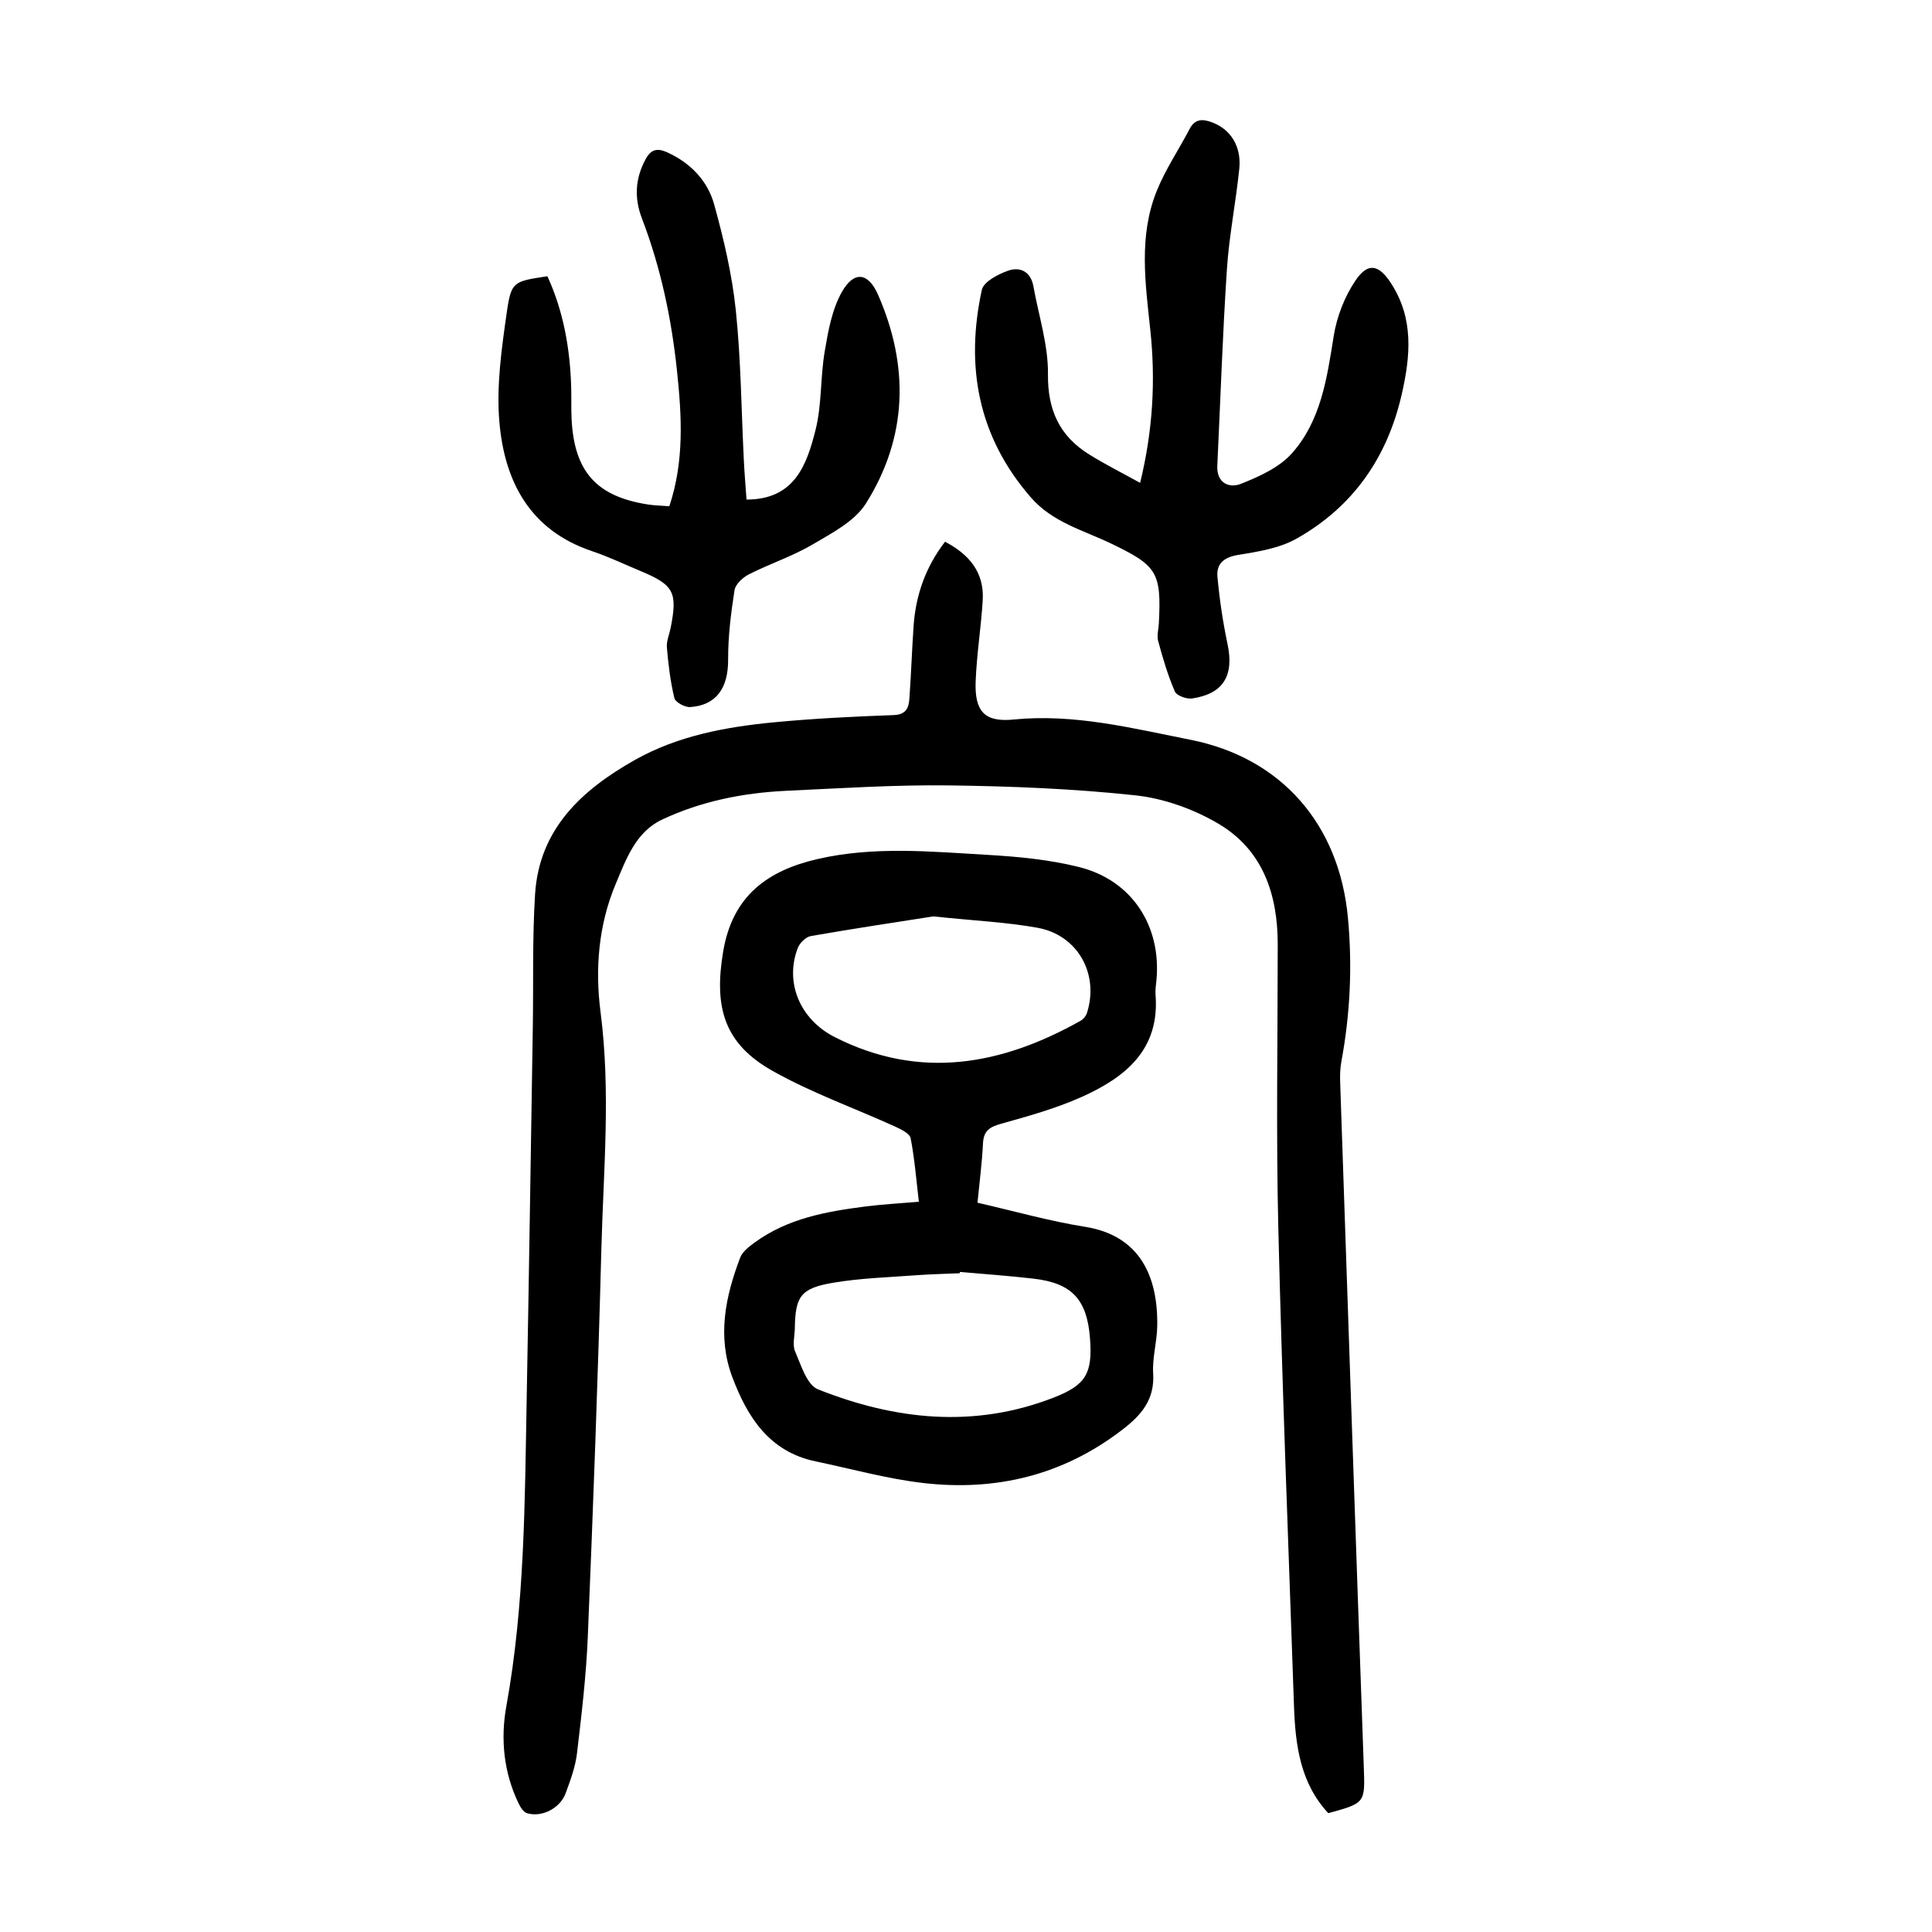
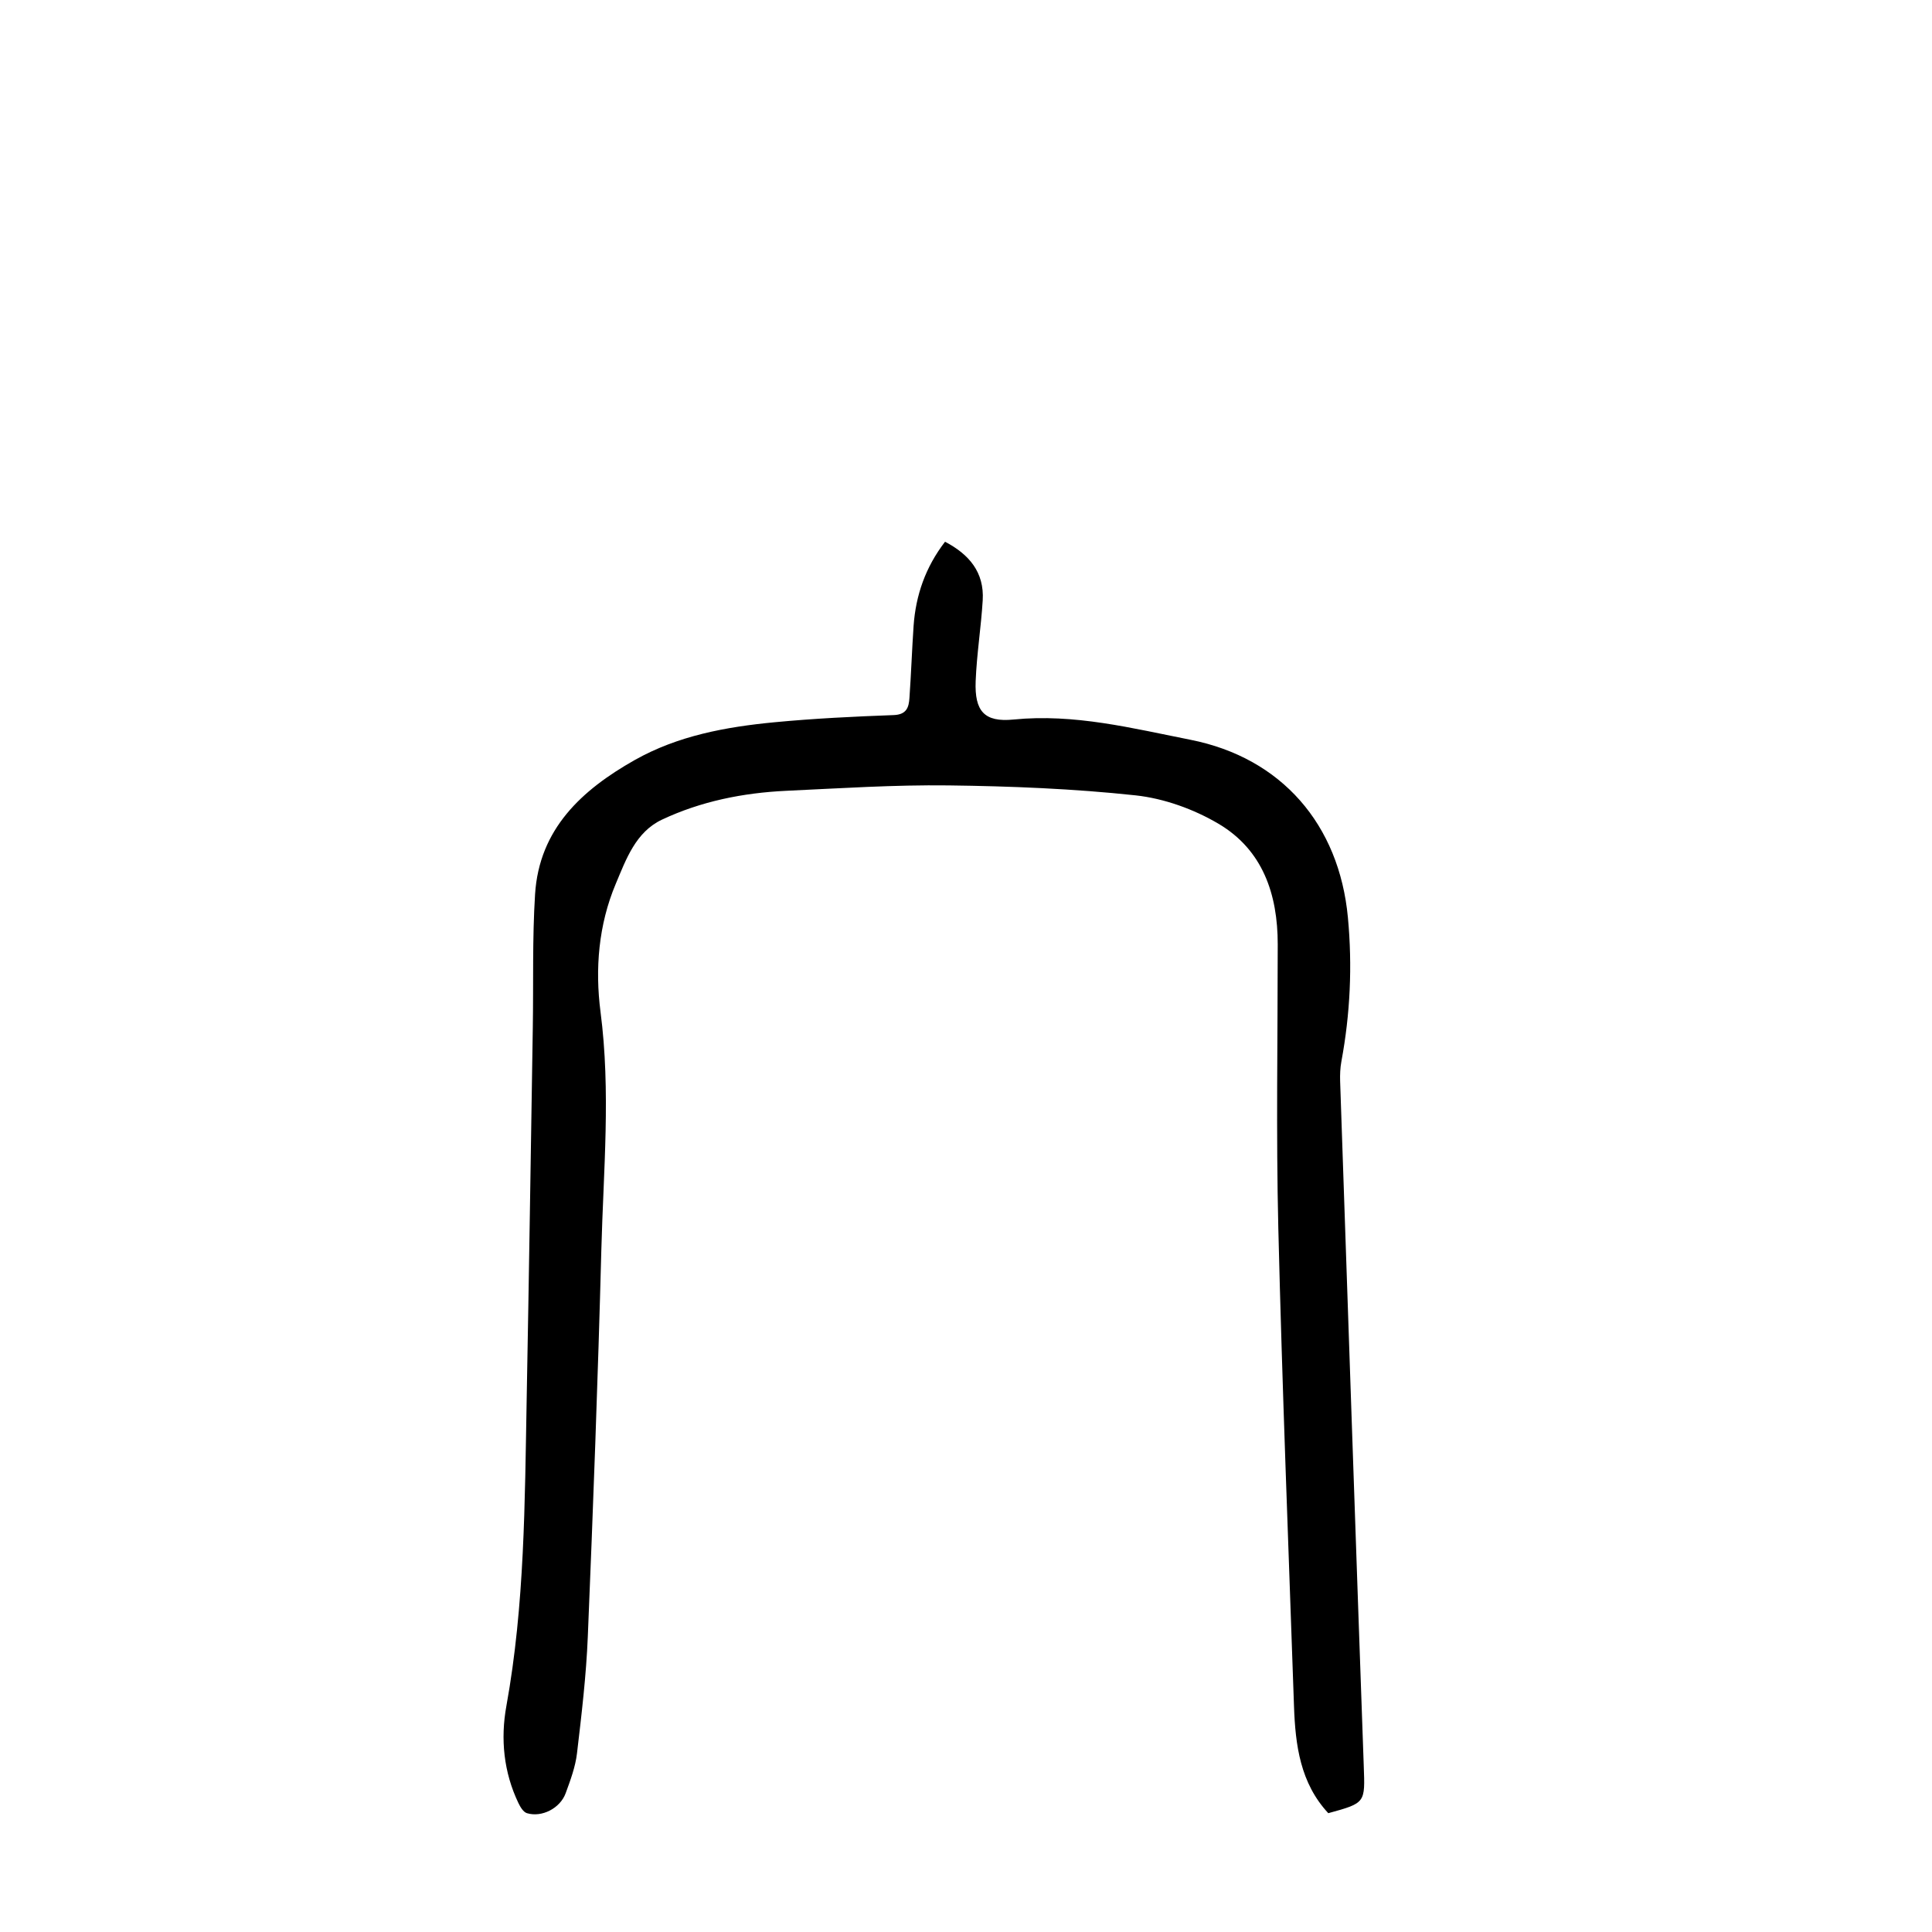
<svg xmlns="http://www.w3.org/2000/svg" version="1.1" id="zdic.net" x="0px" y="0px" viewBox="0 0 400 400" style="enable-background:new 0 0 400 400;" xml:space="preserve">
  <g>
    <path d="M195.66,112.16c4.98,2.61,8.15,6.32,7.8,12.13c-0.34,5.59-1.24,11.15-1.46,16.74c-0.24,6.19,1.77,8.55,7.85,7.94   c12.57-1.25,24.54,1.8,36.61,4.19c18.87,3.73,30.81,17.54,32.61,36.81c0.94,10.02,0.48,19.92-1.35,29.79   c-0.25,1.34-0.3,2.73-0.26,4.1c1.61,47.24,3.21,94.49,4.89,141.73c0.27,7.69,0.43,7.68-7.34,9.81c-5.8-6.23-6.82-14.07-7.1-22.11   c-1.14-33.03-2.45-66.06-3.25-99.09c-0.47-19.56-0.12-39.14-0.12-58.71c0-10.35-3.1-19.53-12.28-24.95   c-5.12-3.02-11.26-5.23-17.15-5.87c-12.84-1.38-25.81-1.9-38.74-2.06c-11.2-0.14-22.42,0.6-33.63,1.12   c-8.91,0.42-17.62,2.17-25.69,5.97c-5.43,2.56-7.42,8.19-9.57,13.3c-3.57,8.48-4.3,17.6-3.15,26.49   c2.15,16.48,0.6,32.88,0.17,49.31c-0.7,26.68-1.7,53.36-2.8,80.02c-0.33,8.08-1.29,16.15-2.24,24.19c-0.33,2.8-1.36,5.56-2.34,8.24   c-1.14,3.14-4.94,5.08-8.02,4.15c-0.74-0.22-1.37-1.27-1.76-2.08c-3.07-6.41-3.74-13.3-2.5-20.11c3.8-20.99,3.81-42.19,4.2-63.38   c0.48-25.69,0.86-51.37,1.27-77.06c0.15-9.21-0.11-18.44,0.47-27.62c0.85-13.53,9.68-21.6,20.61-27.78   c8.96-5.06,18.93-6.88,29.01-7.84c8.19-0.78,16.41-1.18,24.63-1.48c2.68-0.1,3.13-1.61,3.26-3.54c0.35-4.97,0.52-9.96,0.86-14.94   C189.6,123.22,191.61,117.43,195.66,112.16z" />
-     <path d="M202.38,249.01c7.71,1.76,14.92,3.82,22.28,4.99c11.32,1.8,15.15,10.26,14.93,20.68c-0.07,3.23-1.04,6.48-0.84,9.67   c0.34,5.44-2.45,8.65-6.44,11.7c-12.24,9.4-26.12,12.73-41.17,10.99c-7.5-0.87-14.86-2.93-22.28-4.48   c-9.59-2-14.12-9.15-17.24-17.44c-3.17-8.41-1.44-16.71,1.64-24.77c0.48-1.25,1.86-2.28,3.03-3.13c6.79-4.95,14.75-6.39,22.82-7.42   c3.55-0.46,7.14-0.65,11.13-0.99c-0.54-4.57-0.88-8.9-1.7-13.14c-0.19-0.98-1.95-1.85-3.16-2.4c-8.47-3.85-17.32-6.99-25.39-11.53   c-10.11-5.67-12.21-13.2-10.26-24.77c1.94-11.52,9.2-16.74,19.56-19.12c11.59-2.67,23.32-1.55,34.99-0.87   c6.43,0.37,12.97,0.98,19.2,2.55c10.92,2.76,16.99,12.22,15.95,23.4c-0.09,0.99-0.27,2-0.19,2.98   c0.93,11.45-6.31,17.18-15.34,21.22c-5.3,2.37-10.98,3.95-16.6,5.52c-2.34,0.66-3.65,1.41-3.78,4.04   C203.32,240.75,202.79,244.79,202.38,249.01z M198.74,263.34c-0.01,0.09-0.02,0.18-0.03,0.27c-2.98,0.13-5.97,0.19-8.95,0.41   c-5.83,0.44-11.71,0.6-17.45,1.59c-6.58,1.14-7.65,2.86-7.75,9.39c-0.03,1.62-0.53,3.46,0.06,4.81c1.23,2.82,2.44,6.92,4.72,7.83   c15.93,6.34,32.26,8.13,48.73,1.75c6.77-2.62,8.16-5.02,7.6-12.34c-0.62-8.02-3.74-11.4-11.7-12.32   C208.91,264.14,203.82,263.79,198.74,263.34z M193.22,189.73c-7.23,1.14-16.31,2.49-25.34,4.07c-1.04,0.18-2.3,1.42-2.71,2.47   c-2.72,7.08,0.38,14.78,7.71,18.48c17.57,8.88,34.44,5.81,50.84-3.41c0.57-0.32,1.12-0.99,1.32-1.61   c2.57-8.03-1.87-16.12-10.21-17.64C208.38,190.92,201.76,190.63,193.22,189.73z" />
-     <path d="M236.05,99.97c2.68-10.99,3.21-21.29,2.11-31.64c-1.03-9.71-2.45-19.45,1.34-28.82c1.8-4.46,4.56-8.53,6.8-12.82   c1.15-2.21,2.82-2.05,4.72-1.33c3.78,1.44,6.03,4.96,5.56,9.58c-0.71,6.94-2.1,13.83-2.56,20.78c-0.9,13.56-1.34,27.14-1.99,40.71   c-0.17,3.63,2.51,4.69,4.87,3.75c3.81-1.51,7.97-3.39,10.59-6.34c6.01-6.77,7.25-15.56,8.64-24.26c0.64-4.02,2.26-8.2,4.55-11.56   c2.57-3.77,4.81-3.23,7.3,0.6c4.76,7.31,4.06,15.06,2.22,23.08c-3.01,13.12-10.12,23.26-21.78,29.83c-3.56,2-7.99,2.69-12.12,3.37   c-2.95,0.48-4.49,1.86-4.24,4.53c0.43,4.67,1.12,9.34,2.09,13.93c1.38,6.48-0.84,10.28-7.32,11.25c-1.14,0.17-3.21-0.57-3.59-1.44   c-1.45-3.35-2.49-6.9-3.45-10.43c-0.31-1.14,0.08-2.47,0.14-3.72c0.55-10.57-0.4-11.91-9.84-16.46c-5.77-2.78-12.17-4.4-16.67-9.58   c-10.94-12.59-13.59-27.13-10.14-42.97c0.37-1.69,3.38-3.25,5.48-3.98c2.46-0.86,4.65,0.23,5.19,3.22   c1.09,6.08,3.09,12.17,3.02,18.23c-0.08,7.47,2.43,12.82,8.55,16.62C228.78,96.13,232.22,97.85,236.05,99.97z" />
-     <path d="M154.56,103.43c10,0,12.48-7.26,14.29-14.42c1.32-5.24,0.98-10.88,1.9-16.26c0.71-4.2,1.5-8.68,3.55-12.3   c2.53-4.47,5.48-4.02,7.49,0.57c6.48,14.8,6.12,29.49-2.51,43.22c-2.33,3.7-7.04,6.13-11.05,8.49c-4.16,2.45-8.85,3.98-13.18,6.18   c-1.27,0.64-2.79,2.06-2.98,3.3c-0.74,4.76-1.34,9.59-1.32,14.4c0.02,5.8-2.42,9.42-7.86,9.78c-1.09,0.07-3.06-0.99-3.27-1.86   c-0.83-3.43-1.25-6.97-1.55-10.5c-0.11-1.31,0.51-2.67,0.78-4.02c1.46-7.41,0.67-8.9-6.23-11.78c-3.33-1.39-6.61-2.96-10.02-4.11   c-12.88-4.31-18.15-14.42-19.21-26.76c-0.64-7.46,0.46-15.17,1.53-22.66c0.93-6.49,1.4-6.42,8.41-7.51   c3.34,7.27,4.7,15.02,4.93,23.03c0.06,2.24-0.03,4.49,0.09,6.73c0.6,10.75,5.18,15.82,15.74,17.49c1.44,0.23,2.92,0.24,4.49,0.37   c3.12-9.38,2.57-18.68,1.59-27.98c-1.13-10.82-3.36-21.4-7.26-31.59c-1.61-4.2-1.43-8.2,0.73-12.23c1.16-2.16,2.48-2.39,4.52-1.46   c4.83,2.2,8.35,5.88,9.71,10.81c1.98,7.16,3.7,14.5,4.47,21.87c1.07,10.27,1.14,20.64,1.66,30.97   C154.13,97.91,154.36,100.63,154.56,103.43z" />
  </g>
</svg>